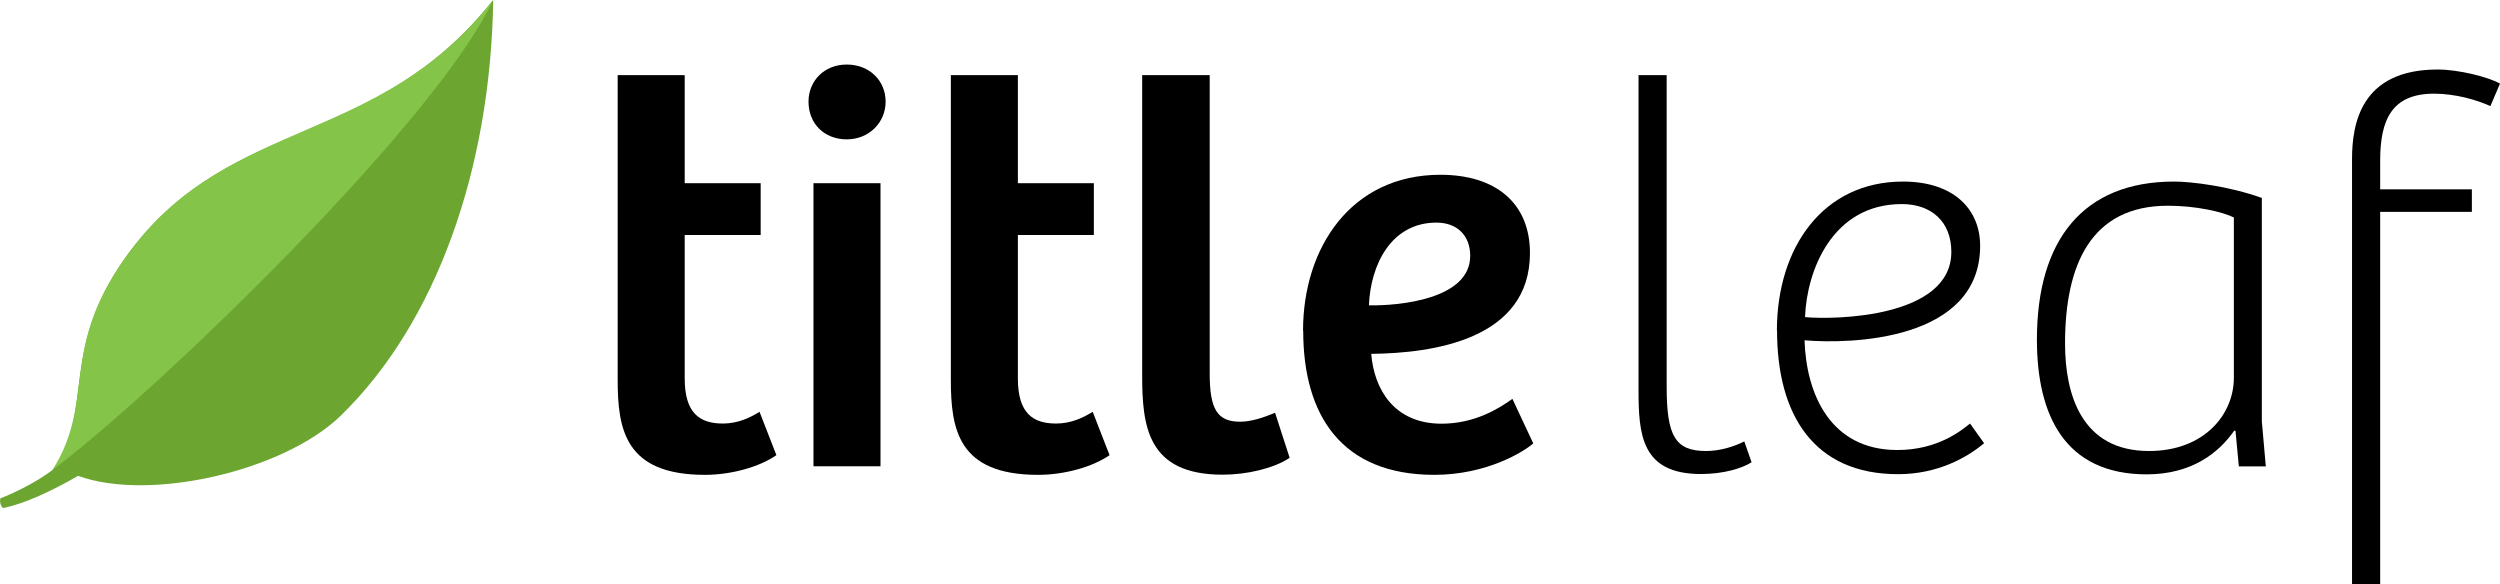
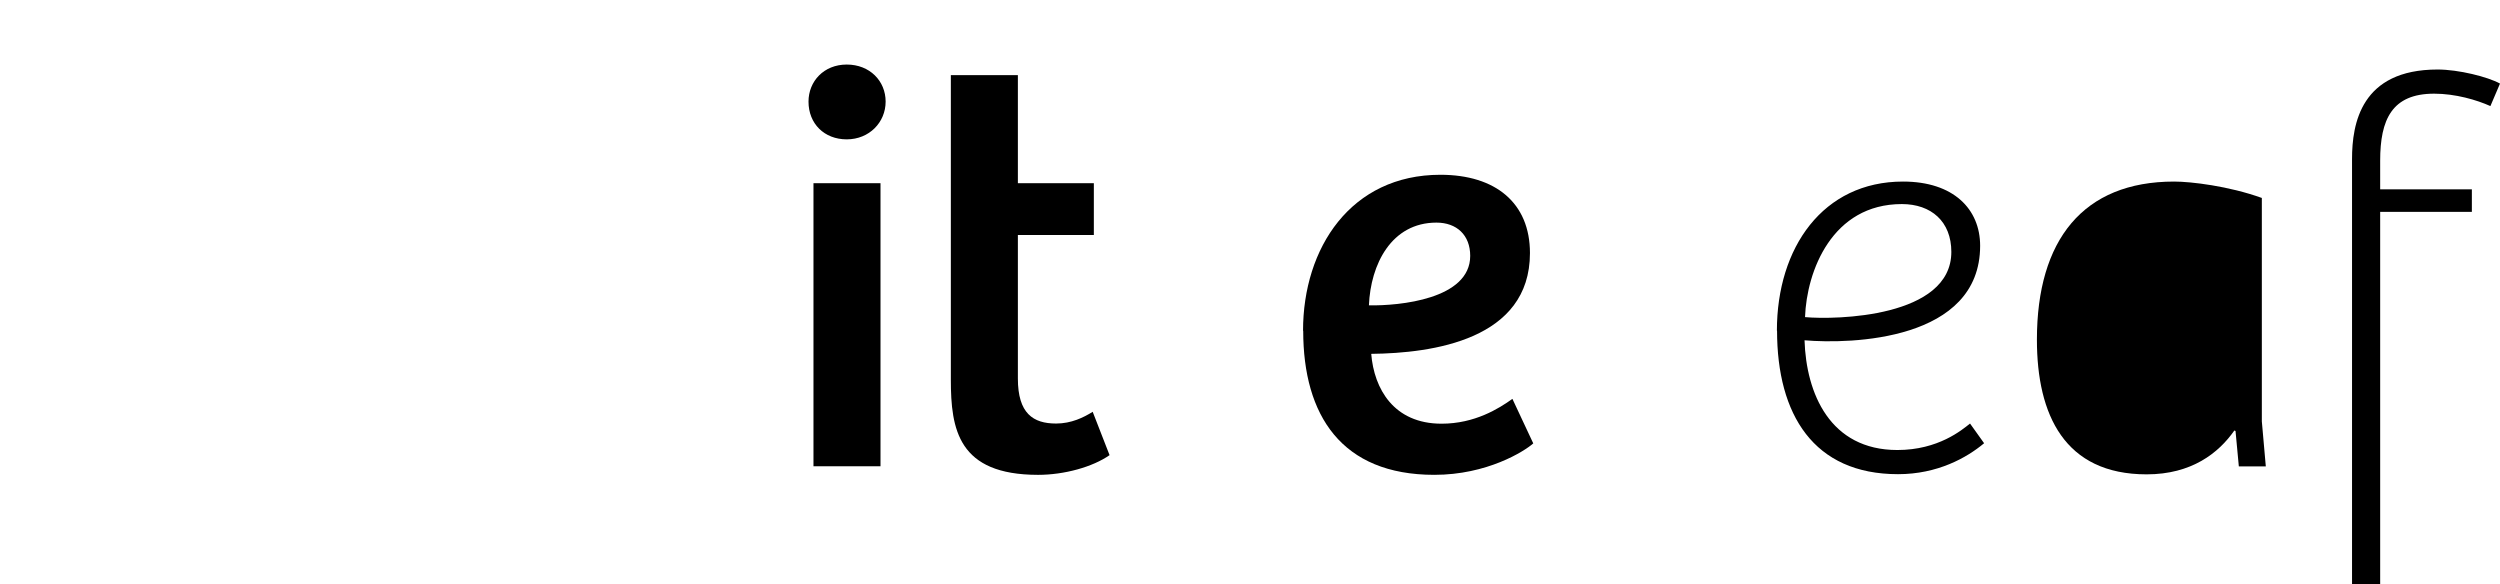
<svg xmlns="http://www.w3.org/2000/svg" id="left" viewBox="0 0 151.05 35.31">
  <defs>
    <style>.cls-1{fill:#6ca530;}.cls-2{fill:#83c449;}</style>
  </defs>
-   <path id="bg" class="cls-1" d="M7.93,15.08c-4.52,5.99-2.12,9.64-4.75,13.31-1.06.81-2.5,1.47-3.16,1.72,0,0-.09.34.16.59,1.25-.26,2.8-.95,4.54-1.95,4.32,1.58,12.4-.29,15.84-3.61,5.79-5.6,9.09-14.94,9.24-25.14-7.18,9.02-15.74,7.02-21.86,15.08Z" />
-   <path id="top" class="cls-2" d="M29.79,0c-6.87,8.79-15.74,7.02-21.86,15.08-4.52,5.99-2.03,8.95-4.75,13.31C9.31,23.82,26.39,7.37,29.79,0Z" />
-   <path d="M37.32,22.94V4.54h4.05v6.53h4.59v3.13h-4.59v8.67c0,2.11.92,2.72,2.31,2.72.92,0,1.67-.37,2.21-.71l1.02,2.62c-1.02.71-2.72,1.19-4.32,1.19-4.83,0-5.27-2.75-5.27-5.75Z" />
  <path d="M48.85,6.14c0-1.22.92-2.24,2.31-2.24s2.35.99,2.35,2.24-.99,2.28-2.35,2.28-2.31-.95-2.31-2.28ZM53.2,11.07v17.1h-4.05V11.07h4.05Z" />
  <path d="M57.45,22.94V4.54h4.05v6.53h4.59v3.13h-4.59v8.67c0,2.11.92,2.72,2.31,2.72.92,0,1.67-.37,2.21-.71l1.02,2.62c-1.02.71-2.72,1.19-4.32,1.19-4.83,0-5.27-2.75-5.27-5.75Z" />
-   <path d="M69.01,22.63V4.54h4.08v18.02c0,2.14.44,2.92,1.84,2.92.65,0,1.39-.24,2.11-.54l.88,2.72c-.95.64-2.58,1.02-4.05,1.02-4.59,0-4.86-2.99-4.86-6.05Z" />
  <path d="M78.73,19.98c0-5,2.89-9.42,8.3-9.42,3.33,0,5.41,1.7,5.41,4.73,0,5.24-5.88,6.05-9.59,6.09.17,2.11,1.36,4.22,4.25,4.22,2.01,0,3.47-.92,4.28-1.5l1.26,2.69c-.54.48-2.79,1.9-5.98,1.9-5.61,0-7.92-3.6-7.92-8.7ZM88.83,15.46c0-1.26-.82-2.01-2.04-2.01-2.72,0-3.98,2.52-4.08,5,1.84.03,6.12-.37,6.12-2.99Z" />
-   <path d="M99,23.55V4.54h1.7v18.83c0,2.96.51,3.88,2.38,3.88.85,0,1.7-.27,2.31-.58l.44,1.26c-.58.37-1.7.71-3.06.71-3.6,0-3.77-2.38-3.77-5.1Z" />
  <path d="M107.36,19.98c0-5.03,2.79-9.01,7.62-9.01,3.06,0,4.66,1.67,4.66,3.88,0,5.75-7.82,5.95-10.61,5.71.1,3.2,1.53,6.63,5.61,6.63,2.48,0,3.91-1.22,4.39-1.6l.85,1.19c-1.05.88-2.82,1.87-5.2,1.87-5.1,0-7.31-3.6-7.31-8.67ZM117.9,15.22c0-1.84-1.22-2.89-2.99-2.89-4.22,0-5.75,4.05-5.85,6.83,1.84.17,8.84.03,8.84-3.94Z" />
-   <path d="M123.07,20.52c0-6.02,2.79-9.55,8.29-9.55,1.02,0,3.3.27,5.3.99v13.5l.24,2.72h-1.63l-.2-2.14-.07-.03c-.95,1.36-2.58,2.65-5.3,2.65-4.96,0-6.63-3.6-6.63-8.13ZM134.97,22.83v-9.69c-.68-.34-2.28-.71-3.98-.71-4.66,0-6.22,3.57-6.22,8.33,0,3.06.99,6.49,5.07,6.49,3.37,0,5.13-2.24,5.13-4.42Z" />
+   <path d="M123.07,20.52c0-6.02,2.79-9.55,8.29-9.55,1.02,0,3.3.27,5.3.99v13.5l.24,2.72h-1.63l-.2-2.14-.07-.03c-.95,1.36-2.58,2.65-5.3,2.65-4.96,0-6.63-3.6-6.63-8.13ZM134.97,22.83v-9.69Z" />
  <path d="M147.28,4.2c1.26,0,3.03.44,3.77.85l-.58,1.36c-.82-.37-2.11-.75-3.4-.75-2.55,0-3.26,1.56-3.26,4.05v1.73h5.54v1.36h-5.54v22.51h-1.7V9.61c0-2.14.54-5.41,5.17-5.41Z" />
</svg>